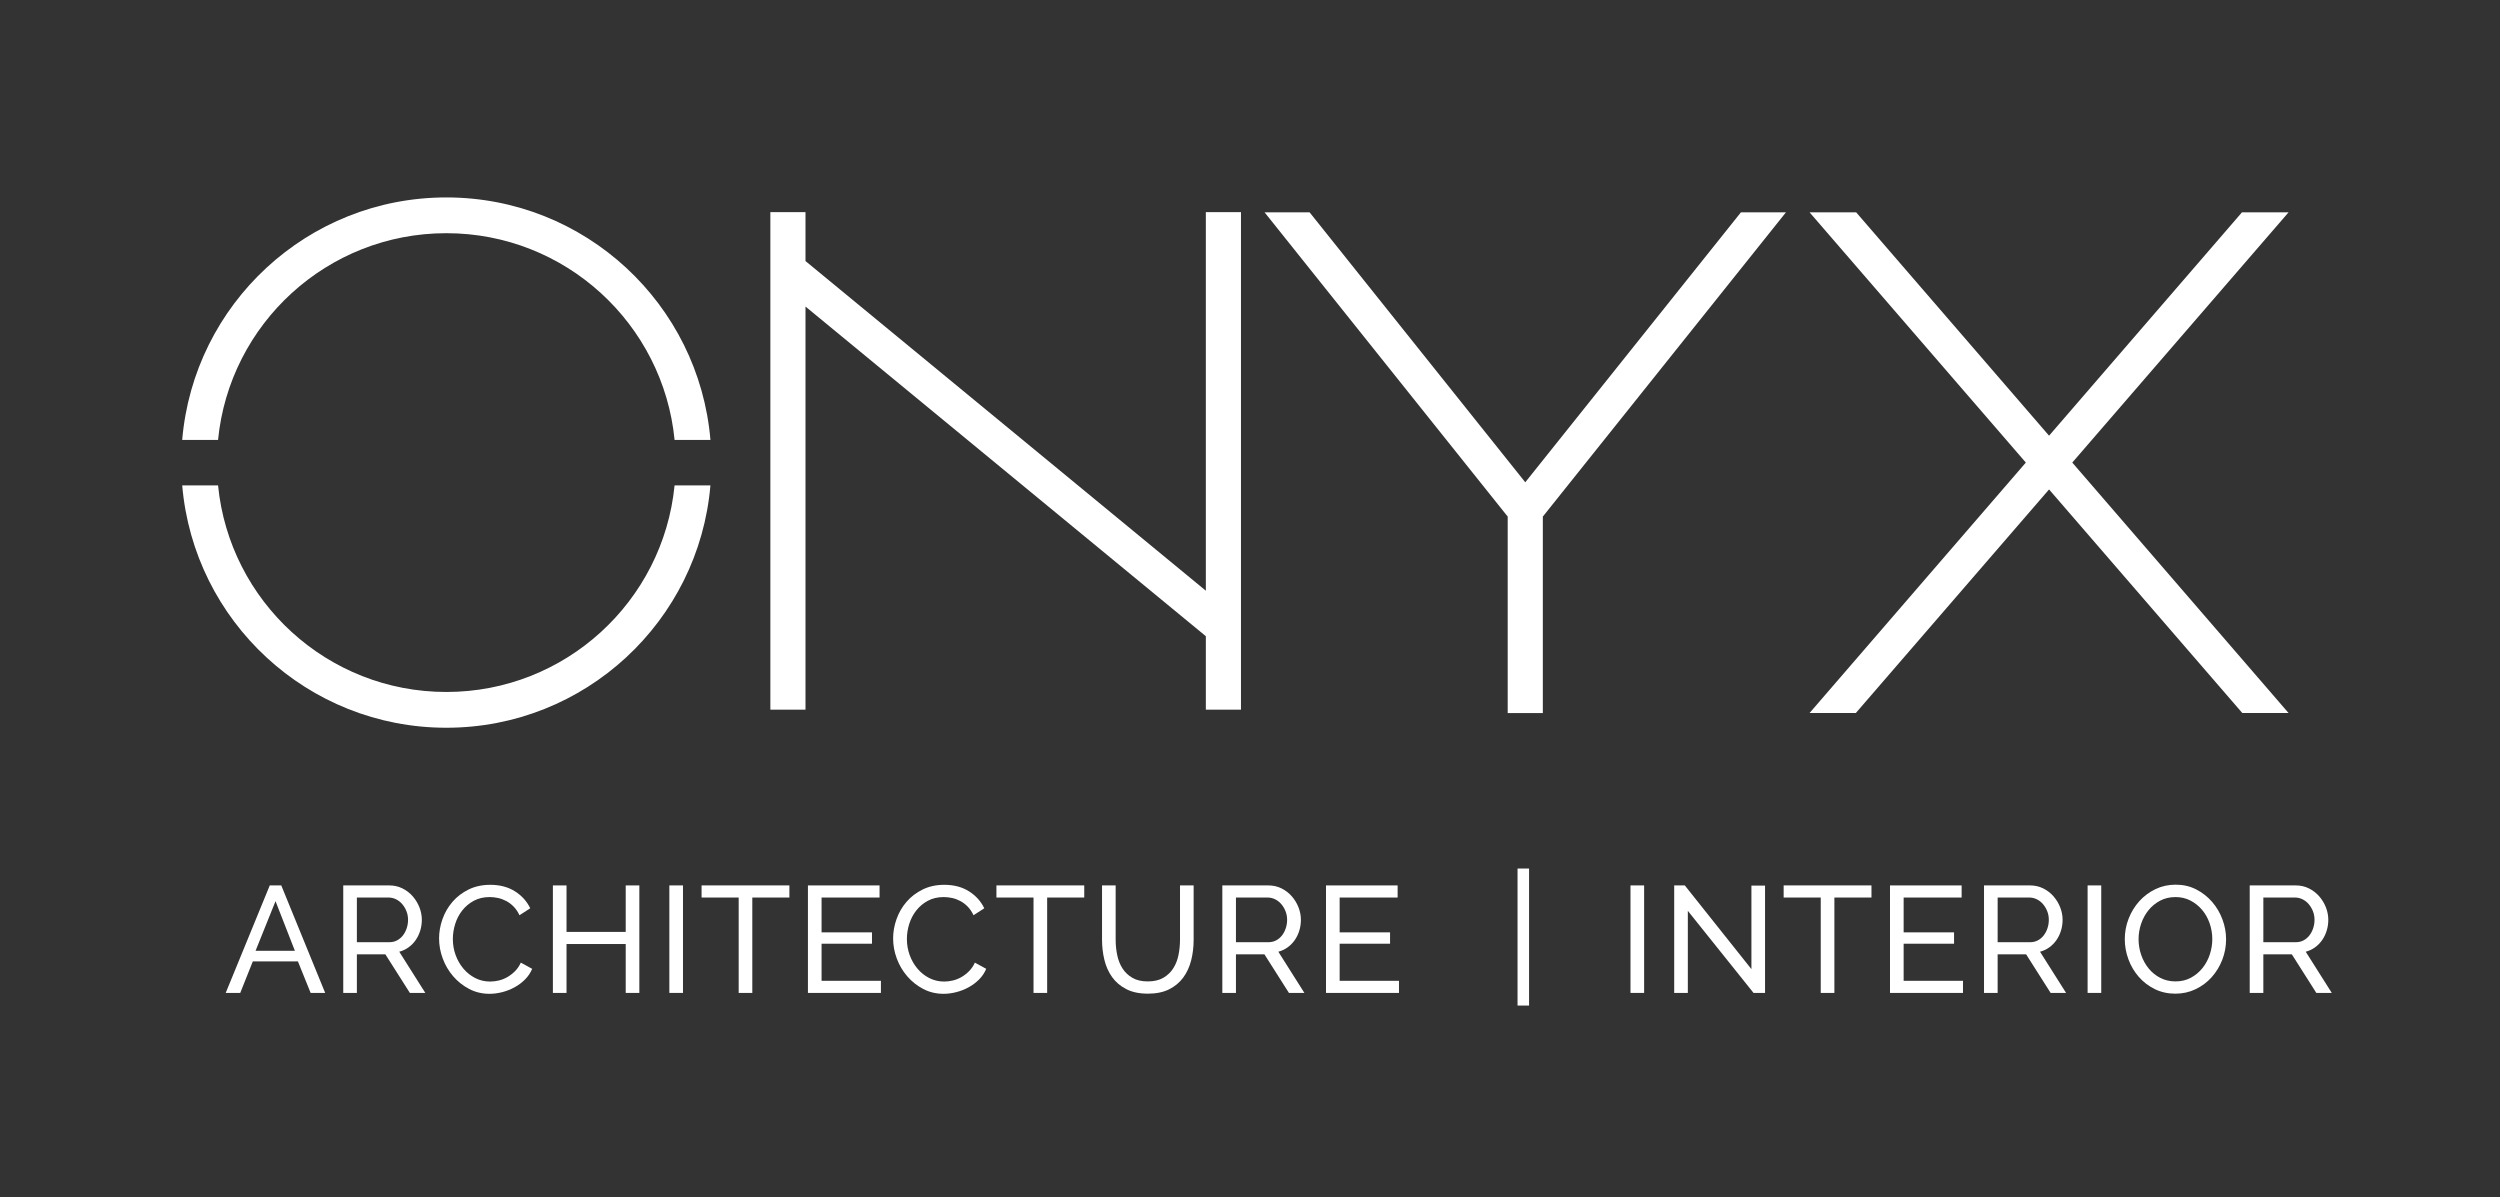
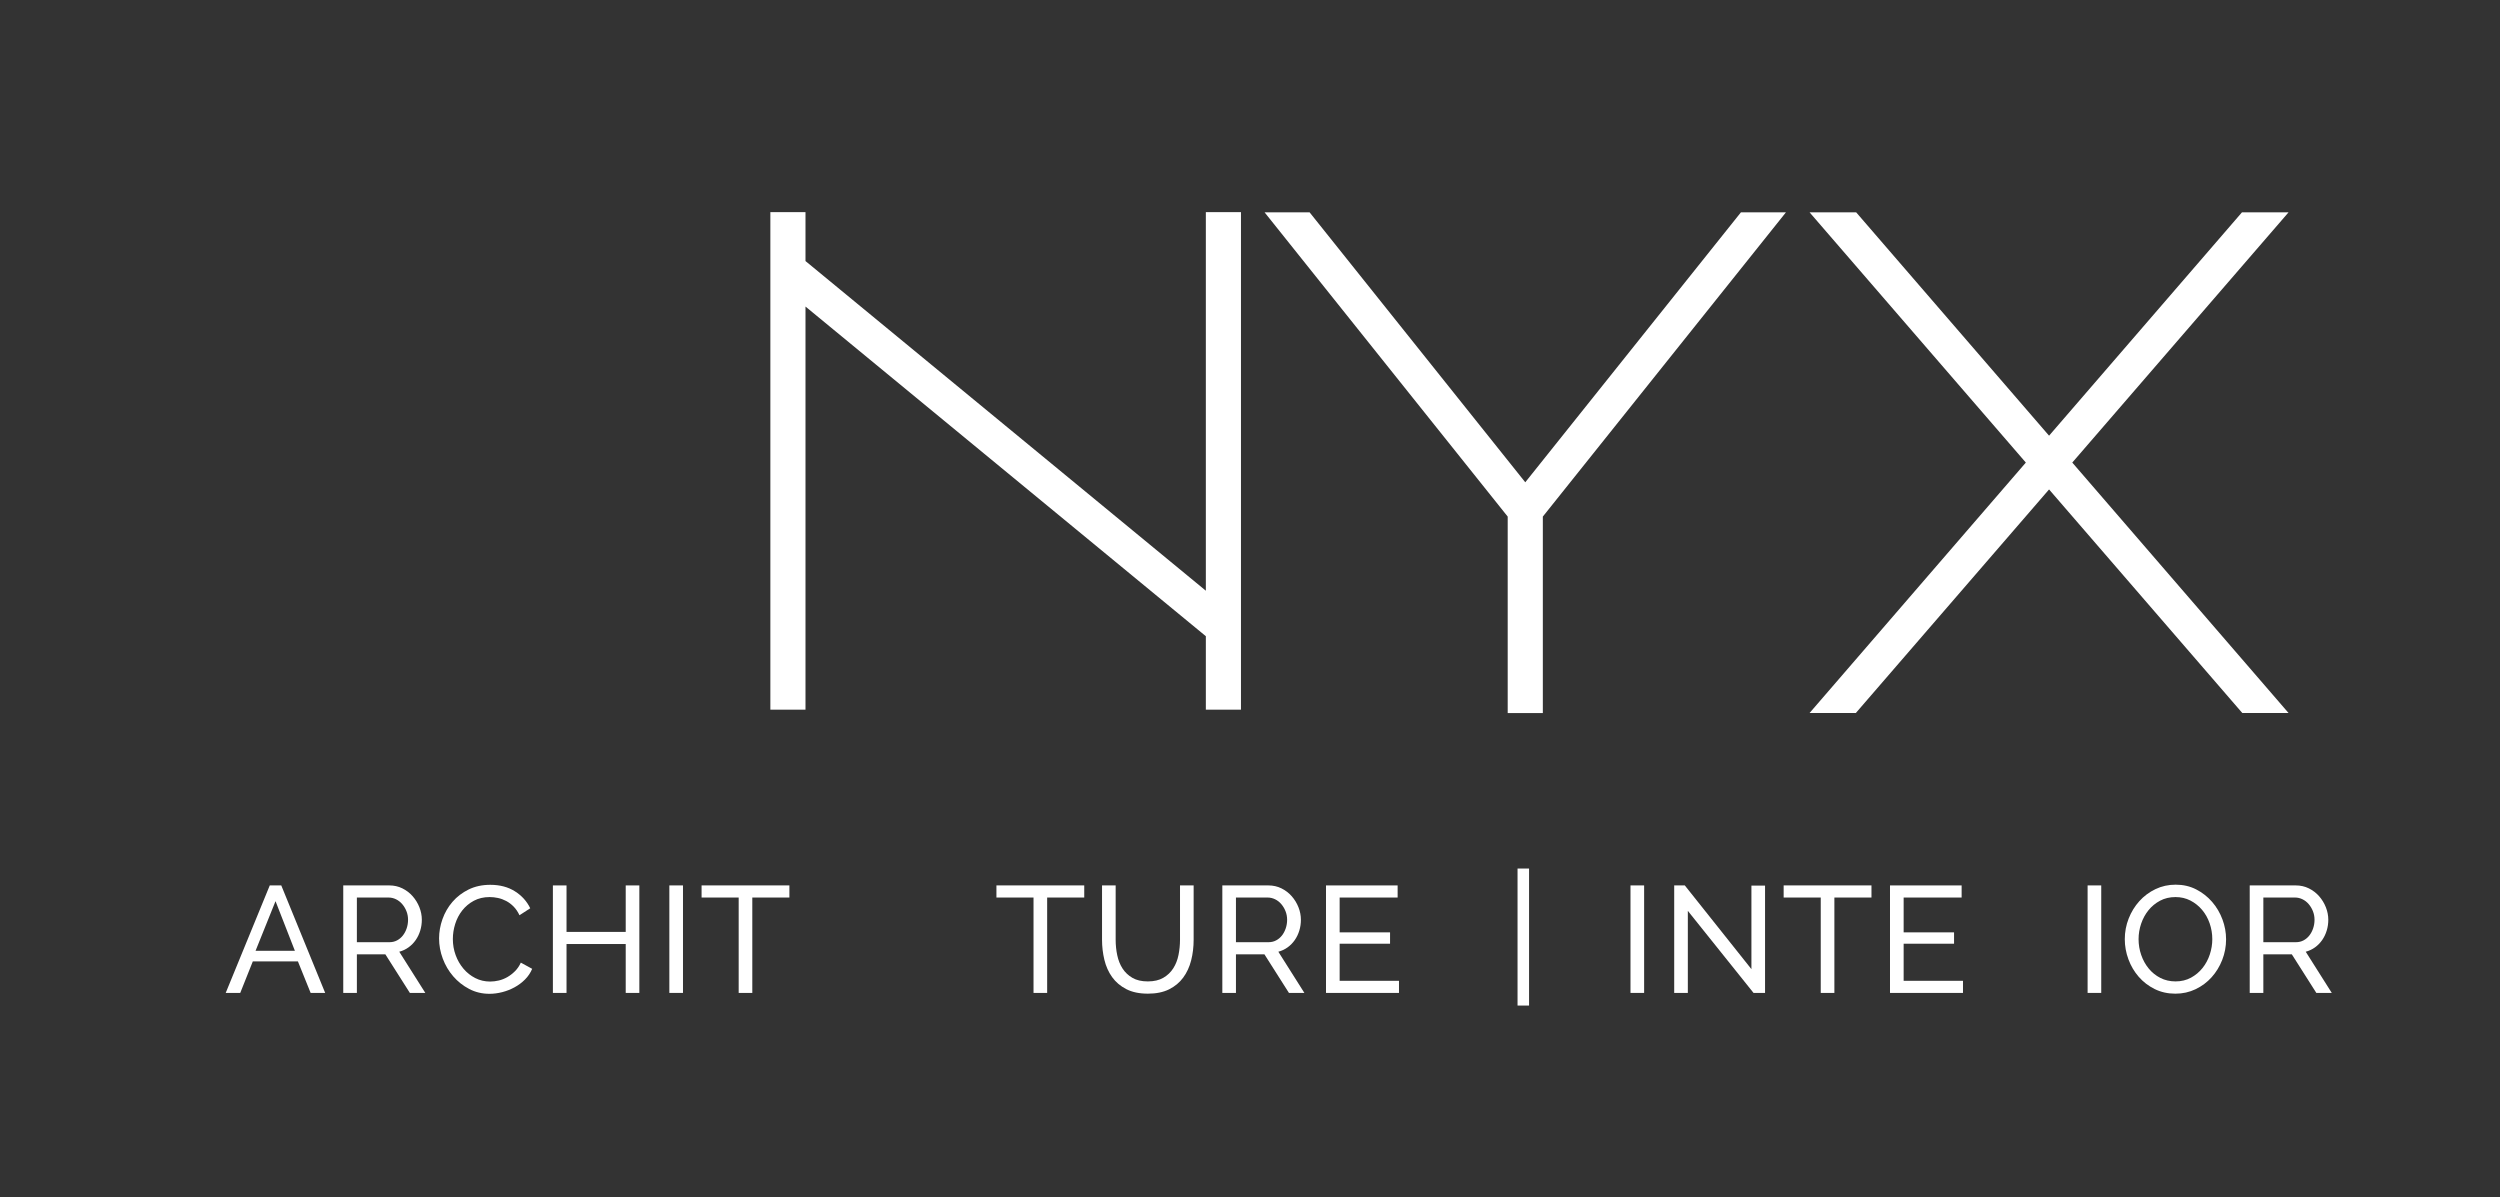
<svg xmlns="http://www.w3.org/2000/svg" version="1.1" id="Layer_1" x="0px" y="0px" width="355px" height="170px" viewBox="0 0 355 170" style="enable-background:new 0 0 355 170;" xml:space="preserve">
  <rect x="0" y="0" width="355" height="170" fill="#333333" stroke="none" />
  <style type="text/css">
	.st0{opacity:0.5;fill:#FFFFFF;}
	.st1{fill:#CE9F95;}
	.st2{fill:#71706E;}
	.st3{fill:#FFFFFF;}
	.st4{opacity:0.7;}
</style>
  <g>
    <g>
      <polygon class="st3" points="324.977,30.148 318.361,30.148 290.967,61.868 263.573,30.148     256.957,30.148 287.669,65.685 256.957,101.248 263.527,101.248 290.967,69.499     318.407,101.248 324.975,101.248 294.263,65.685   " />
      <polygon class="st3" points="216.588,68.484 185.96,30.147 179.568,30.148 214.093,73.355     214.093,101.259 219.082,101.259 219.082,73.355 253.607,30.148 247.214,30.147   " />
      <polygon class="st3" points="171.23,83.882 114.38,37.07 114.38,30.127 109.391,30.127     109.391,100.775 114.38,100.775 114.38,43.531 171.23,90.341 171.23,100.775     176.218,100.775 176.218,30.127 171.23,30.127   " />
    </g>
-     <path class="st3" d="M63.378,33.113c16.904,0,30.798,12.877,32.414,29.359h5.091   c-1.633-19.289-17.794-34.437-37.505-34.437S27.504,43.183,25.872,62.472h5.091   C32.577,45.99,46.471,33.113,63.378,33.113" />
-     <path class="st3" d="M63.378,98.26c-16.897,0-30.786-12.864-32.414-29.332h-5.09   c1.645,19.277,17.801,34.411,37.504,34.411c19.701,0,35.858-15.134,37.502-34.411   h-5.09C94.162,85.396,80.274,98.26,63.378,98.26" />
  </g>
  <g>
    <path class="st3" d="M38.306,125.73h1.634l6.235,15.265H44.111l-1.806-4.472h-6.407   l-1.784,4.472h-2.064L38.306,125.73z M41.876,135.018l-2.752-7.053l-2.838,7.053   H41.876z" />
    <path class="st3" d="M48.742,140.994v-15.265h6.536c0.674,0,1.293,0.14,1.859,0.419   s1.054,0.652,1.462,1.118c0.409,0.466,0.728,0.989,0.957,1.569   s0.344,1.172,0.344,1.773c0,0.53-0.075,1.043-0.226,1.537   c-0.15,0.495-0.365,0.943-0.645,1.344c-0.279,0.401-0.616,0.746-1.011,1.032   c-0.395,0.287-0.835,0.495-1.322,0.624l3.698,5.848h-2.193l-3.482-5.482h-4.042   v5.482H48.742z M50.677,133.792h4.622c0.401,0,0.764-0.086,1.086-0.259   c0.322-0.172,0.598-0.404,0.827-0.698s0.409-0.635,0.538-1.021   s0.193-0.788,0.193-1.204c0-0.43-0.075-0.835-0.226-1.215   c-0.15-0.379-0.352-0.716-0.603-1.01s-0.545-0.523-0.881-0.688   c-0.337-0.164-0.692-0.247-1.064-0.247h-4.493V133.792z" />
    <path class="st3" d="M62.349,133.254c0-0.917,0.161-1.831,0.484-2.741   c0.322-0.91,0.795-1.727,1.419-2.451c0.623-0.724,1.387-1.308,2.289-1.752   c0.903-0.444,1.928-0.666,3.075-0.666c1.361,0,2.529,0.308,3.504,0.924   c0.975,0.617,1.699,1.419,2.172,2.408l-1.526,0.989   c-0.229-0.487-0.506-0.896-0.828-1.226s-0.674-0.595-1.054-0.796   c-0.38-0.2-0.771-0.344-1.171-0.43c-0.401-0.086-0.796-0.129-1.183-0.129   c-0.846,0-1.595,0.176-2.247,0.526c-0.652,0.352-1.2,0.811-1.645,1.376   c-0.444,0.566-0.778,1.204-1,1.914c-0.223,0.709-0.333,1.423-0.333,2.139   c0,0.803,0.132,1.566,0.397,2.29s0.635,1.365,1.107,1.924   c0.473,0.56,1.032,1.004,1.677,1.333c0.646,0.33,1.348,0.495,2.107,0.495   c0.401,0,0.813-0.05,1.236-0.15c0.422-0.101,0.827-0.262,1.215-0.484   c0.387-0.222,0.748-0.501,1.085-0.838s0.613-0.742,0.828-1.215l1.612,0.881   c-0.244,0.574-0.584,1.079-1.021,1.517c-0.437,0.437-0.932,0.806-1.483,1.106   c-0.552,0.302-1.136,0.531-1.752,0.688s-1.219,0.236-1.806,0.236   c-1.047,0-2.007-0.229-2.881-0.688c-0.875-0.459-1.631-1.058-2.269-1.796   s-1.133-1.576-1.483-2.516C62.525,135.186,62.349,134.23,62.349,133.254z" />
    <path class="st3" d="M90.787,125.73v15.265h-1.935v-6.944h-8.406v6.944h-1.936v-15.265   h1.936v6.601h8.406v-6.601H90.787z" />
    <path class="st3" d="M95.048,140.994v-15.265h1.936v15.265H95.048z" />
    <path class="st3" d="M112.095,127.449h-5.268v13.545h-1.935V127.449h-5.268v-1.72h12.47   V127.449z" />
-     <path class="st3" d="M125.09,139.275v1.72h-10.363v-15.265h10.17v1.72h-8.234v4.945   h7.159v1.612h-7.159v5.268H125.09z" />
-     <path class="st3" d="M126.823,133.254c0-0.917,0.161-1.831,0.484-2.741   c0.322-0.91,0.795-1.727,1.419-2.451c0.623-0.724,1.387-1.308,2.289-1.752   c0.903-0.444,1.928-0.666,3.075-0.666c1.361,0,2.529,0.308,3.504,0.924   c0.975,0.617,1.699,1.419,2.172,2.408l-1.526,0.989   c-0.229-0.487-0.506-0.896-0.828-1.226s-0.674-0.595-1.054-0.796   c-0.38-0.2-0.771-0.344-1.171-0.43c-0.401-0.086-0.796-0.129-1.183-0.129   c-0.846,0-1.595,0.176-2.247,0.526c-0.652,0.352-1.2,0.811-1.645,1.376   c-0.444,0.566-0.778,1.204-1,1.914c-0.223,0.709-0.333,1.423-0.333,2.139   c0,0.803,0.132,1.566,0.397,2.29s0.635,1.365,1.107,1.924   c0.473,0.56,1.032,1.004,1.677,1.333c0.646,0.33,1.348,0.495,2.107,0.495   c0.401,0,0.813-0.05,1.236-0.15c0.422-0.101,0.827-0.262,1.215-0.484   c0.387-0.222,0.748-0.501,1.085-0.838s0.613-0.742,0.828-1.215l1.612,0.881   c-0.244,0.574-0.584,1.079-1.021,1.517c-0.437,0.437-0.932,0.806-1.483,1.106   c-0.552,0.302-1.136,0.531-1.752,0.688s-1.219,0.236-1.806,0.236   c-1.047,0-2.007-0.229-2.881-0.688c-0.875-0.459-1.631-1.058-2.269-1.796   s-1.133-1.576-1.483-2.516C126.999,135.186,126.823,134.23,126.823,133.254z" />
    <path class="st3" d="M153.964,127.449h-5.268v13.545h-1.936V127.449h-5.267v-1.72h12.47   V127.449z" />
    <path class="st3" d="M162.982,139.361c0.889,0,1.626-0.172,2.214-0.517   c0.588-0.344,1.058-0.791,1.408-1.344c0.352-0.551,0.599-1.182,0.742-1.892   s0.215-1.43,0.215-2.161v-7.718h1.936v7.718c0,1.032-0.118,2.011-0.355,2.936   c-0.236,0.924-0.612,1.737-1.128,2.439c-0.517,0.703-1.187,1.258-2.011,1.667   c-0.824,0.408-1.824,0.612-2.999,0.612c-1.219,0-2.243-0.215-3.074-0.645   c-0.832-0.431-1.502-1-2.011-1.71c-0.509-0.709-0.874-1.526-1.097-2.45   c-0.223-0.925-0.333-1.874-0.333-2.85v-7.718h1.935v7.718   c0,0.761,0.075,1.494,0.227,2.204c0.15,0.71,0.4,1.337,0.752,1.881   c0.352,0.545,0.817,0.986,1.397,1.322   C161.38,139.192,162.107,139.361,162.982,139.361z" />
    <path class="st3" d="M173.571,140.994v-15.265h6.535c0.674,0,1.294,0.14,1.86,0.419   c0.565,0.279,1.053,0.652,1.462,1.118c0.408,0.466,0.727,0.989,0.956,1.569   s0.345,1.172,0.345,1.773c0,0.53-0.075,1.043-0.227,1.537   c-0.15,0.495-0.365,0.943-0.645,1.344c-0.279,0.401-0.616,0.746-1.011,1.032   c-0.395,0.287-0.835,0.495-1.322,0.624l3.698,5.848h-2.193l-3.482-5.482h-4.042   v5.482H173.571z M175.505,133.792h4.622c0.401,0,0.764-0.086,1.086-0.259   c0.322-0.172,0.599-0.404,0.828-0.698c0.229-0.294,0.408-0.635,0.537-1.021   s0.193-0.788,0.193-1.204c0-0.43-0.075-0.835-0.226-1.215   c-0.15-0.379-0.352-0.716-0.602-1.01c-0.251-0.294-0.545-0.523-0.882-0.688   c-0.337-0.164-0.691-0.247-1.064-0.247h-4.493V133.792z" />
    <path class="st3" d="M198.656,139.275v1.72h-10.363v-15.265h10.17v1.72h-8.234v4.945   h7.159v1.612h-7.159v5.268H198.656z" />
    <path class="st3" d="M215.491,142.789v-19.457h1.635v19.457H215.491z" />
    <path class="st3" d="M231.53,140.994v-15.265h1.936v15.265H231.53z" />
    <path class="st3" d="M239.672,129.341v11.653h-1.936v-15.265h1.505l9.461,11.889v-11.867   h1.935v15.243h-1.634L239.672,129.341z" />
    <path class="st3" d="M265.75,127.449h-5.268v13.545h-1.936V127.449h-5.268v-1.72h12.471   V127.449z" />
    <path class="st3" d="M278.744,139.275v1.72h-10.363v-15.265h10.17v1.72h-8.234v4.945   h7.159v1.612h-7.159v5.268H278.744z" />
-     <path class="st3" d="M281.73,140.994v-15.265h6.536c0.674,0,1.294,0.14,1.86,0.419   c0.565,0.279,1.053,0.652,1.462,1.118c0.408,0.466,0.727,0.989,0.956,1.569   s0.345,1.172,0.345,1.773c0,0.53-0.075,1.043-0.227,1.537   c-0.15,0.495-0.365,0.943-0.645,1.344c-0.279,0.401-0.616,0.746-1.011,1.032   c-0.395,0.287-0.835,0.495-1.322,0.624l3.698,5.848h-2.193l-3.482-5.482h-4.042   v5.482H281.73z M283.666,133.792h4.622c0.401,0,0.764-0.086,1.086-0.259   c0.322-0.172,0.599-0.404,0.828-0.698c0.229-0.294,0.408-0.635,0.537-1.021   s0.193-0.788,0.193-1.204c0-0.43-0.075-0.835-0.226-1.215   c-0.15-0.379-0.352-0.716-0.602-1.01c-0.251-0.294-0.545-0.523-0.882-0.688   c-0.337-0.164-0.691-0.247-1.064-0.247h-4.493V133.792z" />
    <path class="st3" d="M296.44,140.994v-15.265h1.936v15.265H296.44z" />
    <path class="st3" d="M308.902,141.102c-1.075,0-2.054-0.219-2.935-0.655   c-0.882-0.438-1.638-1.018-2.269-1.742c-0.631-0.724-1.118-1.551-1.462-2.483   c-0.344-0.931-0.516-1.884-0.516-2.859c0-1.018,0.183-1.992,0.548-2.924   s0.871-1.756,1.516-2.473c0.646-0.716,1.408-1.286,2.29-1.709   s1.838-0.634,2.87-0.634c1.075,0,2.05,0.226,2.924,0.677   s1.627,1.043,2.258,1.773c0.631,0.731,1.118,1.56,1.462,2.483   c0.344,0.925,0.516,1.867,0.516,2.827c0,1.019-0.183,1.993-0.548,2.925   s-0.867,1.752-1.505,2.461c-0.638,0.71-1.397,1.276-2.279,1.699   S309.934,141.102,308.902,141.102z M303.677,133.361c0,0.774,0.125,1.523,0.376,2.247   s0.605,1.365,1.064,1.924c0.459,0.56,1.011,1.004,1.655,1.333   c0.646,0.33,1.362,0.495,2.15,0.495c0.817,0,1.548-0.176,2.193-0.527   c0.645-0.351,1.193-0.81,1.645-1.376c0.451-0.565,0.795-1.207,1.032-1.924   c0.236-0.717,0.354-1.44,0.354-2.172c0-0.773-0.126-1.522-0.376-2.246   c-0.251-0.724-0.609-1.362-1.075-1.914s-1.019-0.992-1.655-1.322   c-0.639-0.329-1.344-0.494-2.118-0.494c-0.817,0-1.548,0.172-2.193,0.516   c-0.645,0.345-1.193,0.796-1.645,1.354c-0.451,0.56-0.799,1.197-1.043,1.914   C303.799,131.886,303.677,132.616,303.677,133.361z" />
    <path class="st3" d="M319.46,140.994v-15.265h6.536c0.674,0,1.294,0.14,1.86,0.419   c0.565,0.279,1.053,0.652,1.462,1.118c0.408,0.466,0.727,0.989,0.956,1.569   s0.345,1.172,0.345,1.773c0,0.53-0.075,1.043-0.227,1.537   c-0.15,0.495-0.365,0.943-0.645,1.344c-0.279,0.401-0.616,0.746-1.011,1.032   c-0.395,0.287-0.835,0.495-1.322,0.624l3.698,5.848h-2.193l-3.482-5.482h-4.042   v5.482H319.46z M321.396,133.792h4.622c0.401,0,0.764-0.086,1.086-0.259   c0.322-0.172,0.599-0.404,0.828-0.698c0.229-0.294,0.408-0.635,0.537-1.021   s0.193-0.788,0.193-1.204c0-0.43-0.075-0.835-0.226-1.215   c-0.15-0.379-0.352-0.716-0.602-1.01c-0.251-0.294-0.545-0.523-0.882-0.688   c-0.337-0.164-0.691-0.247-1.064-0.247h-4.493V133.792z" />
  </g>
</svg>